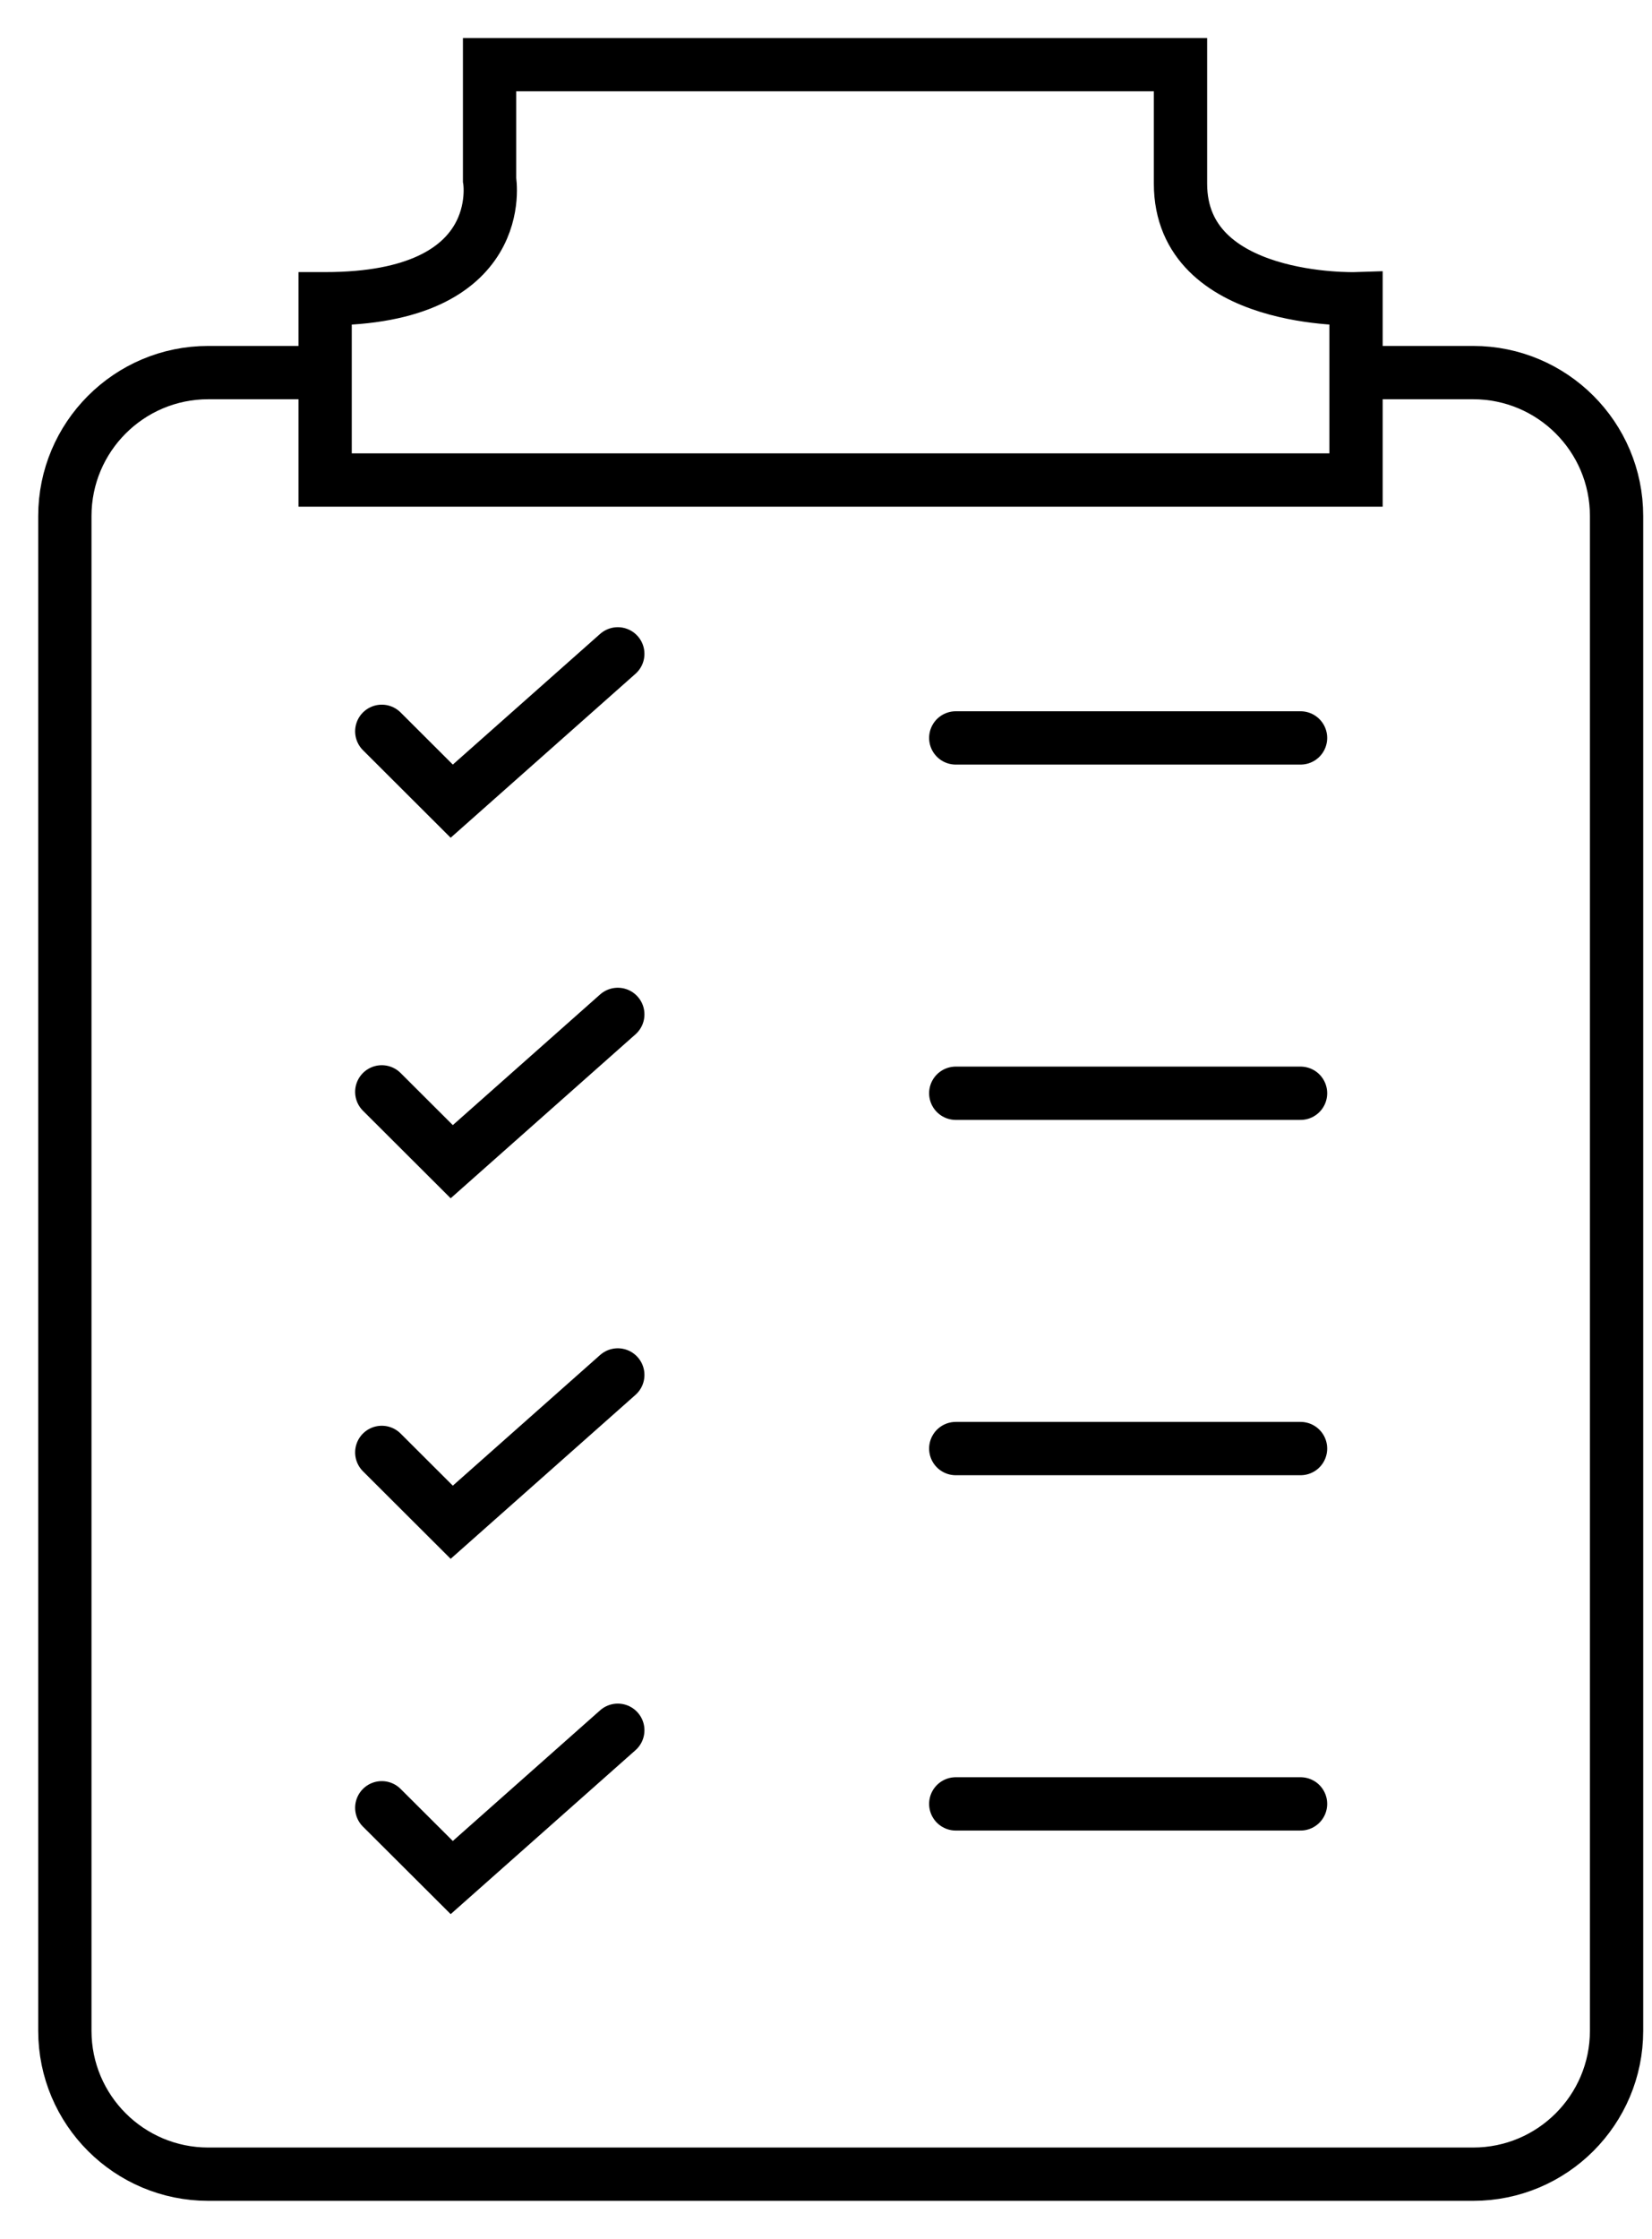
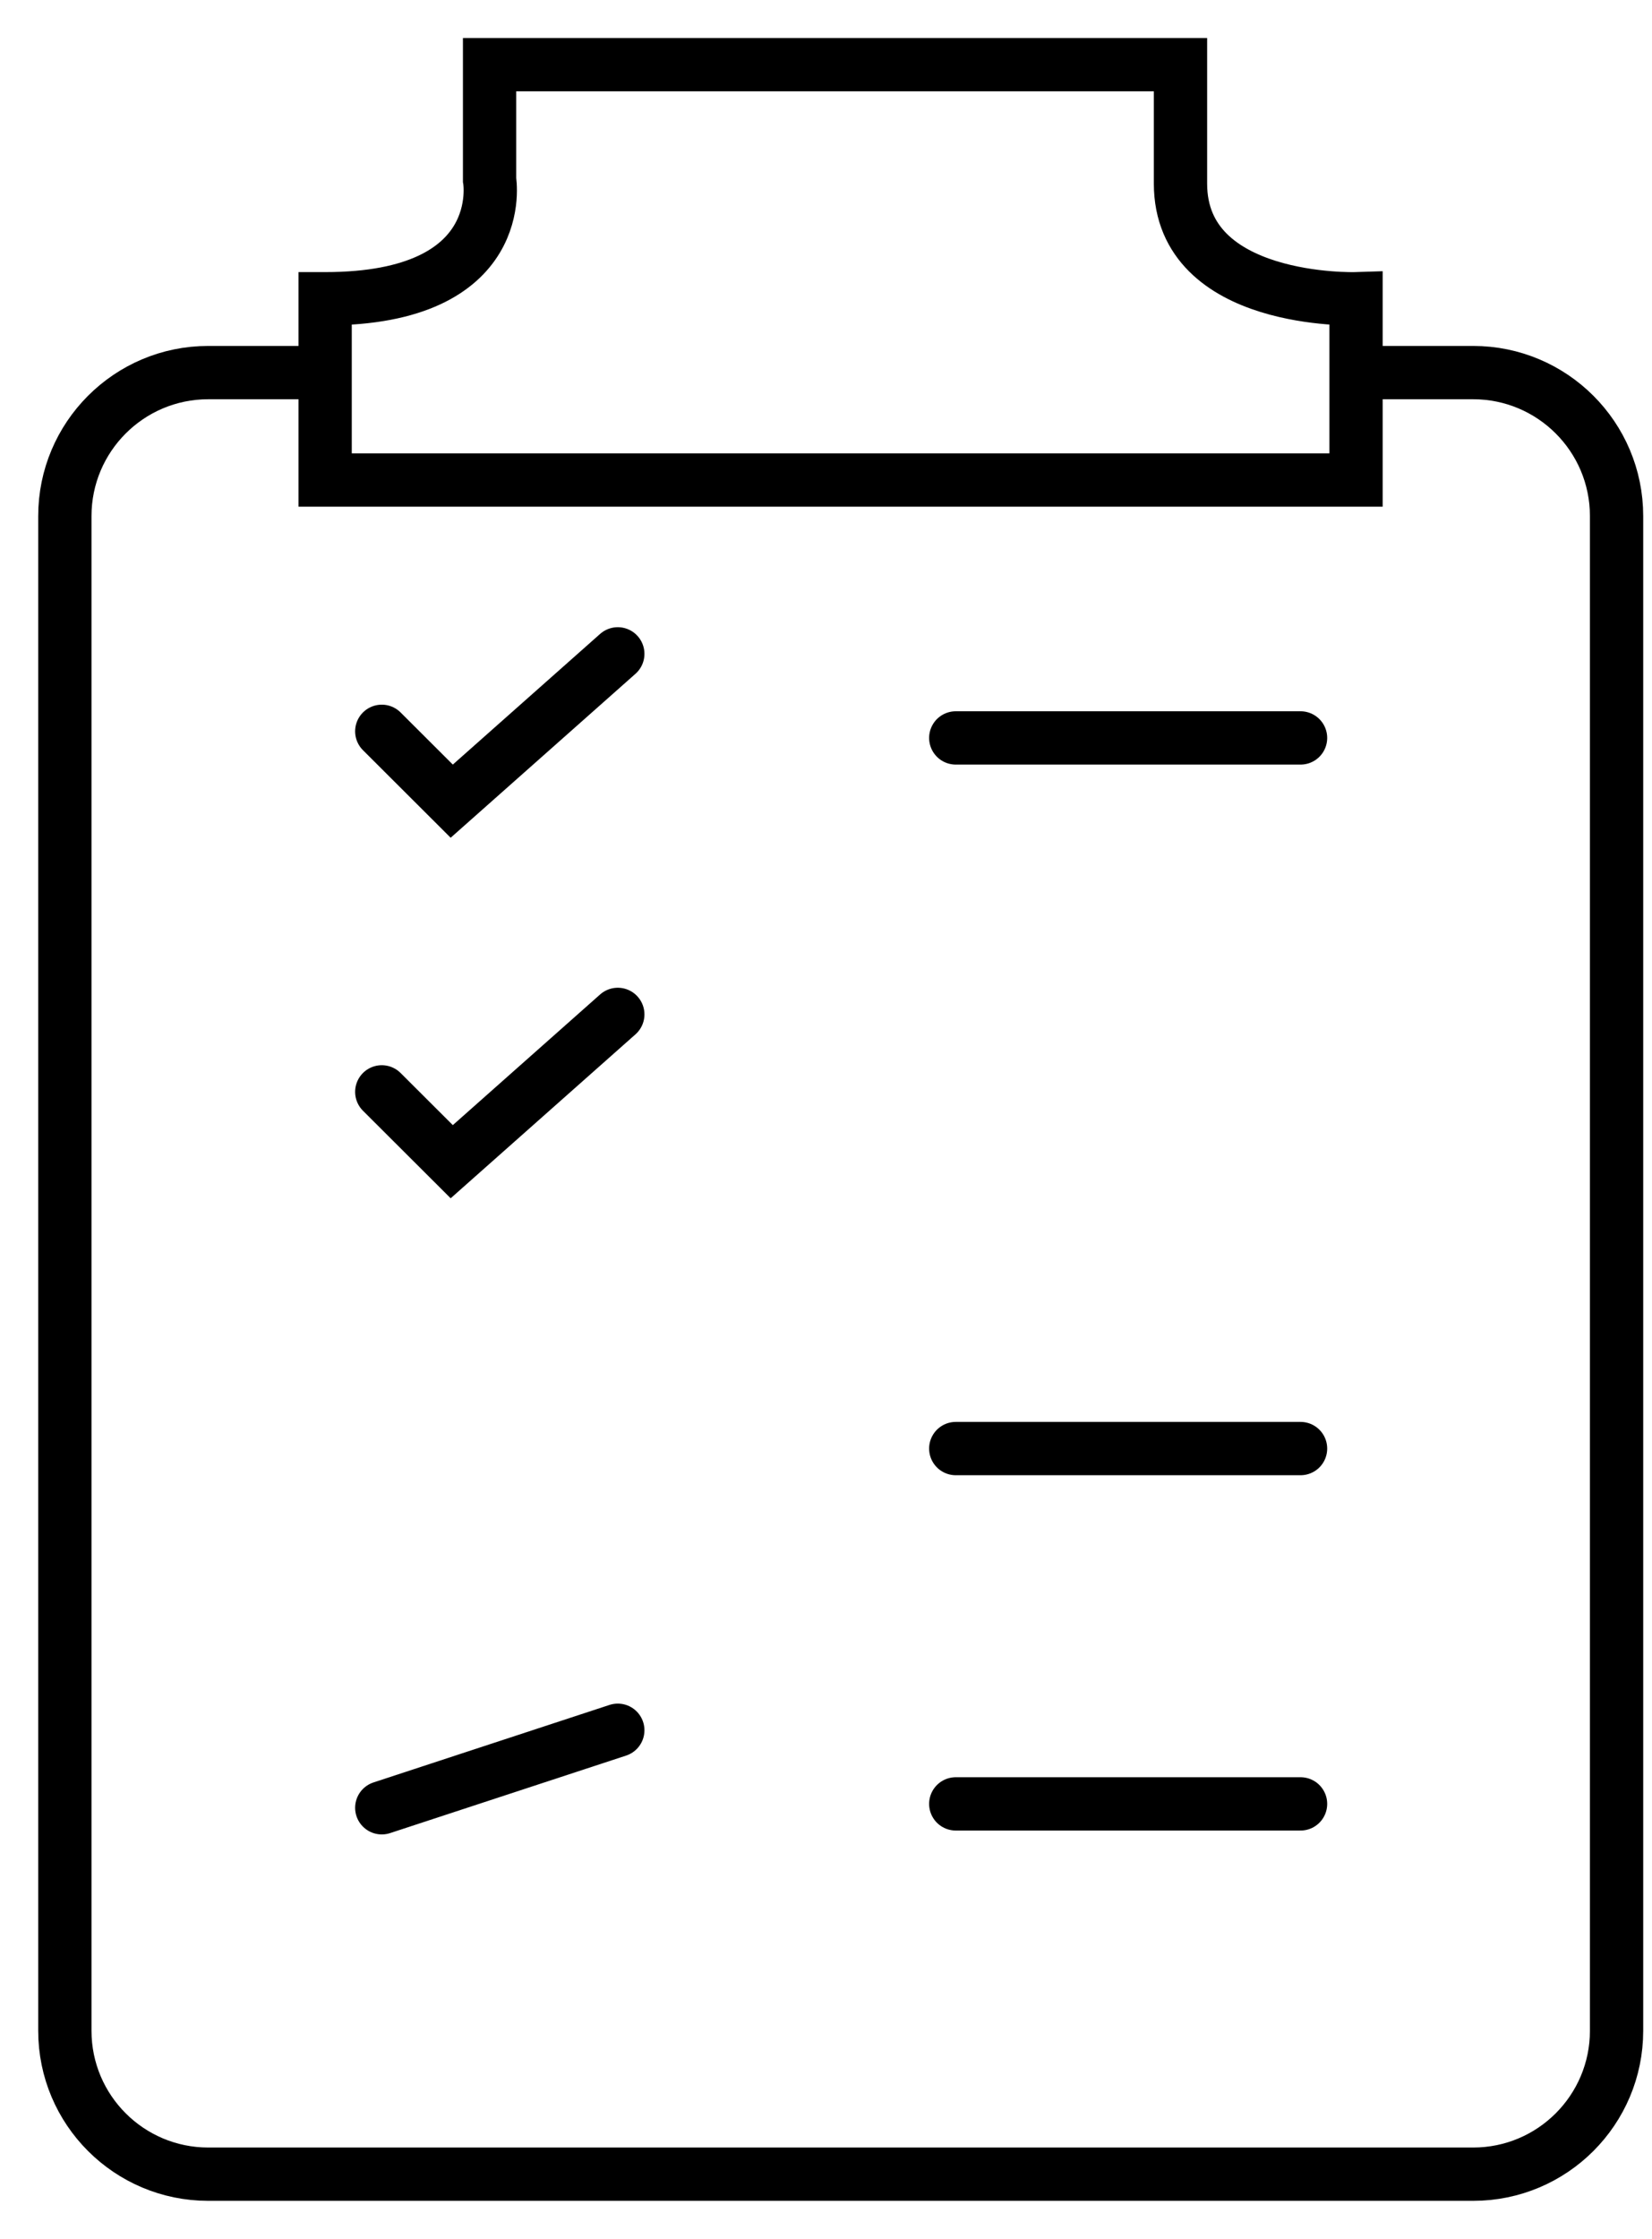
<svg xmlns="http://www.w3.org/2000/svg" width="31" height="42" viewBox="0 0 31 42" fill="none">
  <g clip-path="url(#clip0_32012_100)">
    <path d="M5.961 6.989H3.908C2.42 6.989 1.217 8.197 1.217 9.68V38.093C1.217 39.58 2.424 40.783 3.908 40.783H27.644C29.132 40.783 30.335 39.576 30.335 38.093V9.68C30.335 8.192 29.128 6.989 27.644 6.989H25.502" stroke="black" stroke-miterlimit="10" />
    <path d="M7.164 13.718L8.477 15.028L11.593 12.265" stroke="black" stroke-miterlimit="10" stroke-linecap="round" />
    <path d="M7.164 20.481L8.477 21.791L11.593 19.028" stroke="black" stroke-miterlimit="10" stroke-linecap="round" />
-     <path d="M7.164 27.244L8.477 28.554L11.593 25.791" stroke="black" stroke-miterlimit="10" stroke-linecap="round" />
-     <path d="M7.164 33.91L8.477 35.219L11.593 32.456" stroke="black" stroke-miterlimit="10" stroke-linecap="round" />
+     <path d="M7.164 33.91L11.593 32.456" stroke="black" stroke-miterlimit="10" stroke-linecap="round" />
    <path d="M17.935 33.837H24.405" stroke="black" stroke-miterlimit="10" stroke-linecap="round" />
    <path d="M17.935 27.172H24.405" stroke="black" stroke-miterlimit="10" stroke-linecap="round" />
-     <path d="M17.935 20.507H24.405" stroke="black" stroke-miterlimit="10" stroke-linecap="round" />
    <path d="M17.935 13.842H24.405" stroke="black" stroke-miterlimit="10" stroke-linecap="round" />
    <path d="M6.101 5.604V9.004H25.446V5.604C25.446 5.604 22.152 5.71 22.152 3.444V1.213H9.187V3.372C9.187 3.372 9.578 5.604 6.105 5.604H6.101Z" stroke="black" stroke-miterlimit="10" stroke-linecap="round" />
  </g>
  <defs>
    <clipPath id="clip0_32012_100">
      <rect width="31" height="42" fill="white" />
    </clipPath>
  </defs>
</svg>